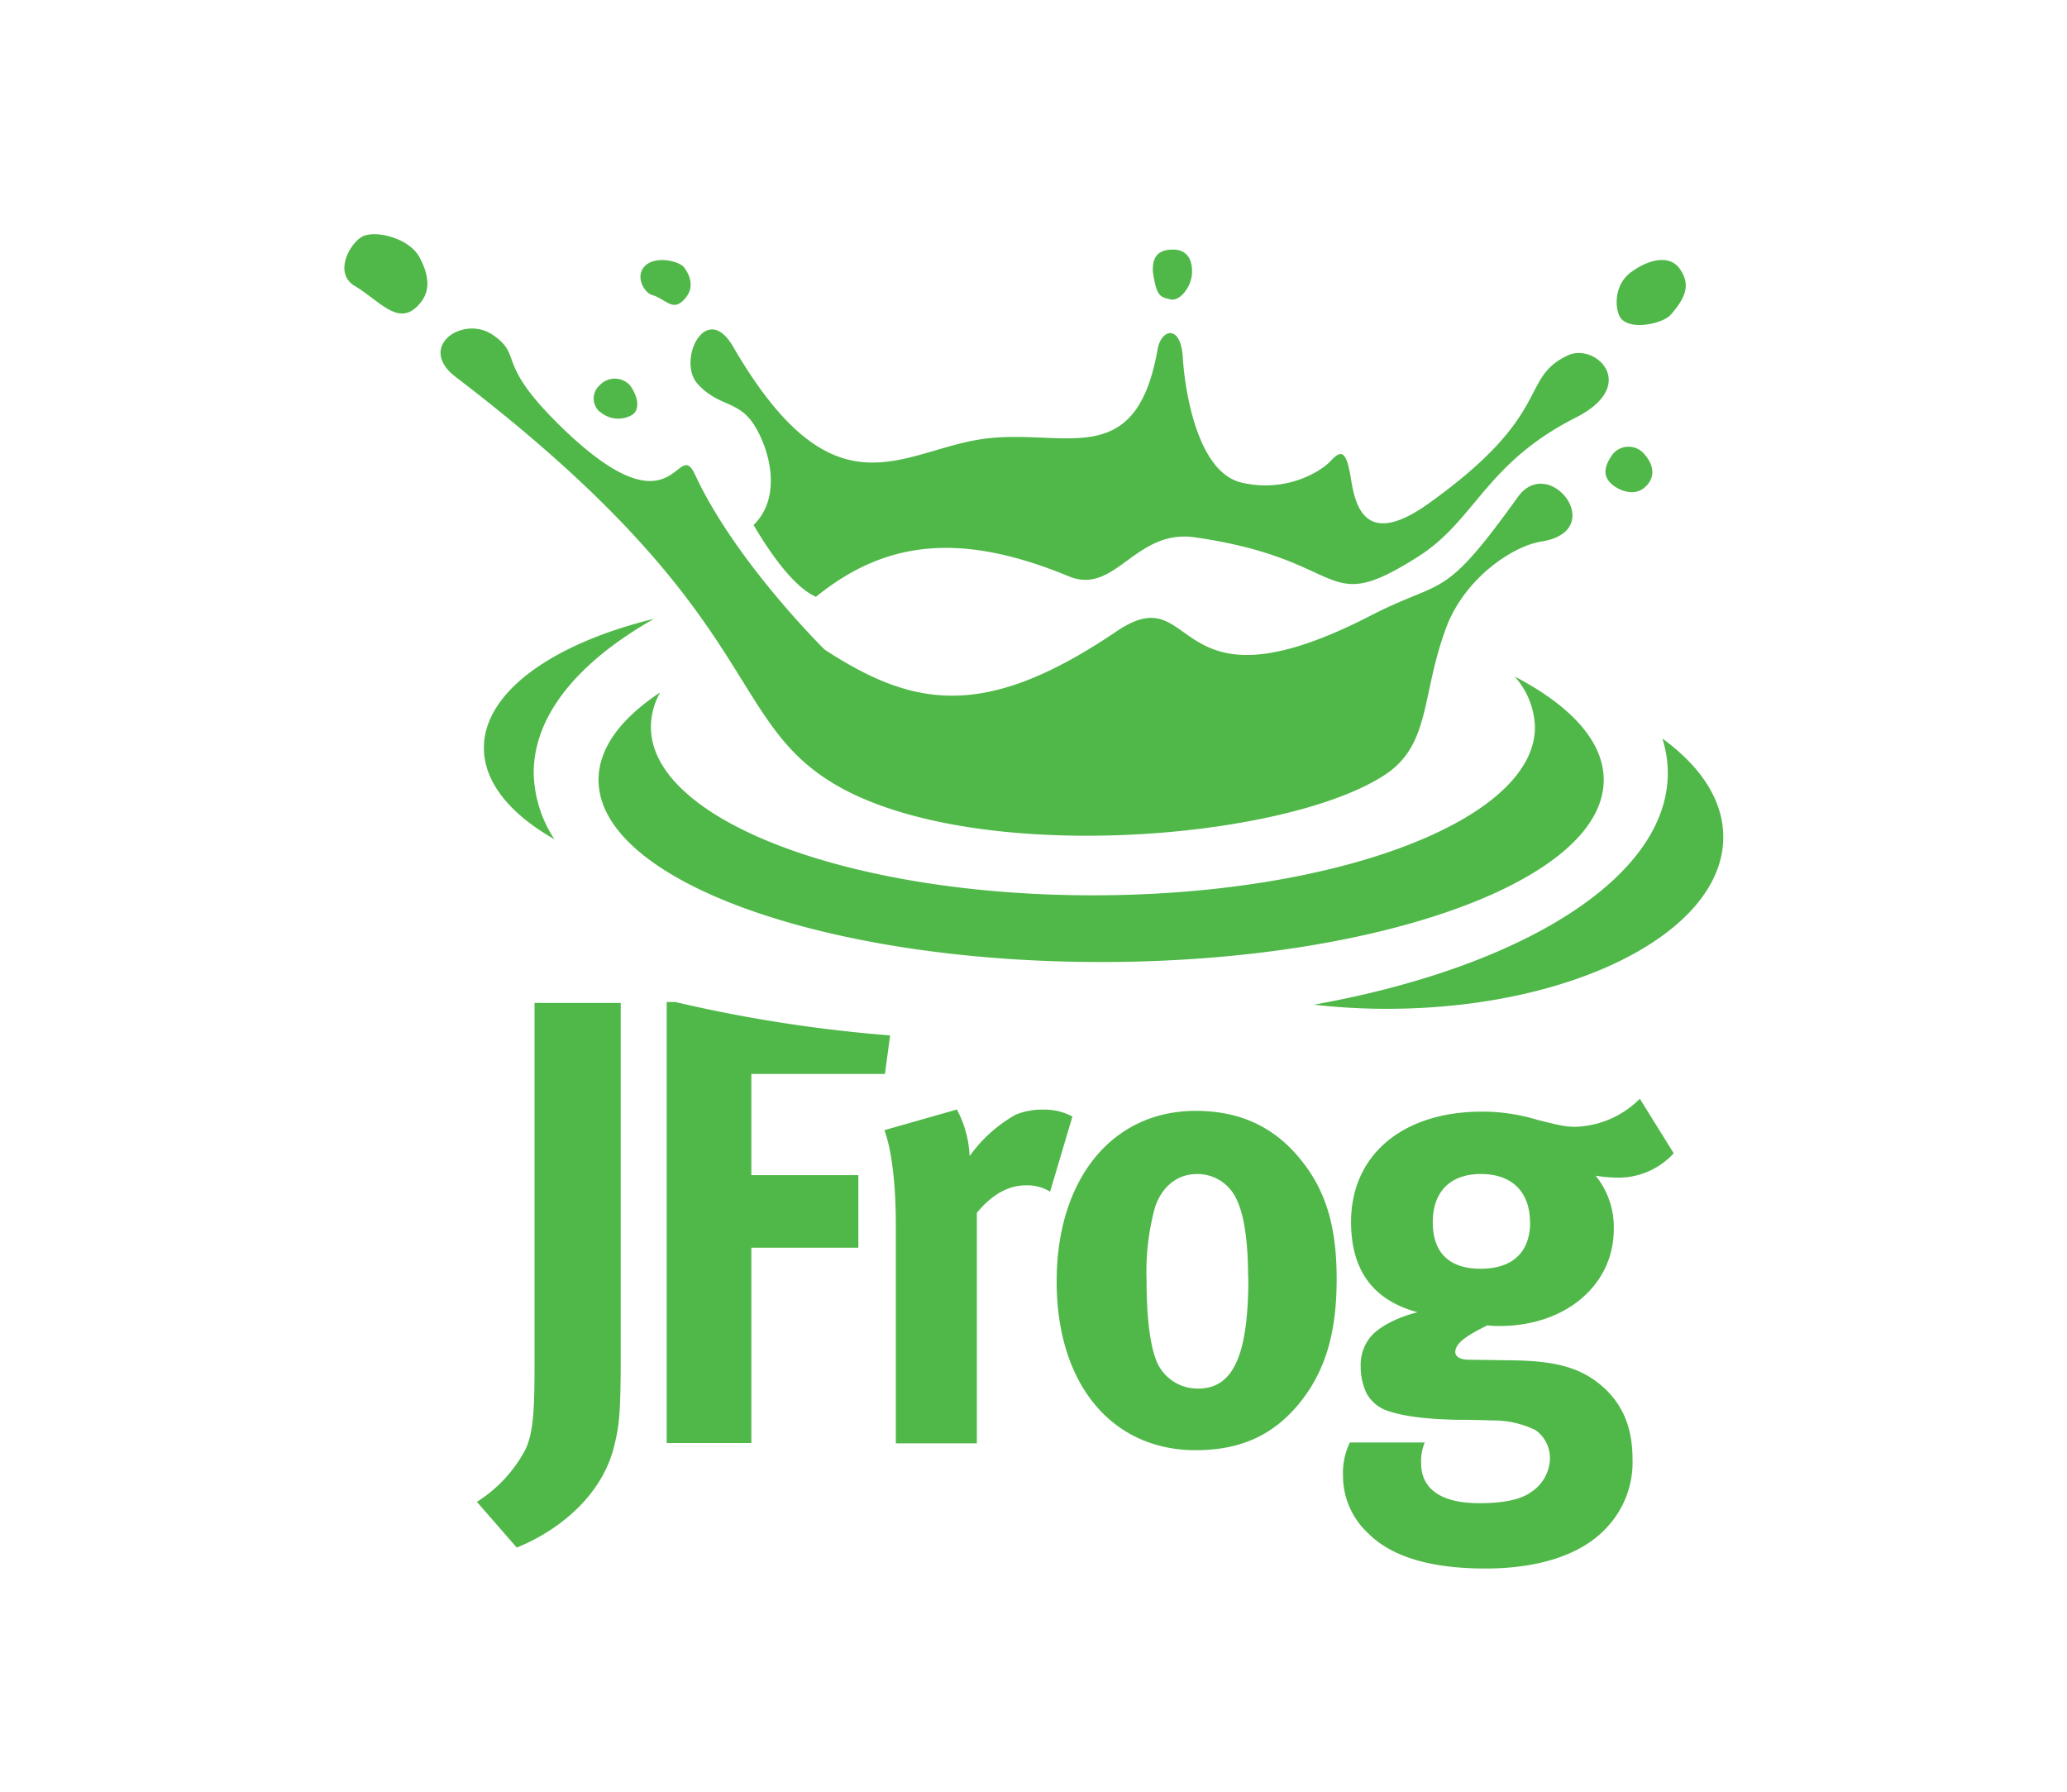
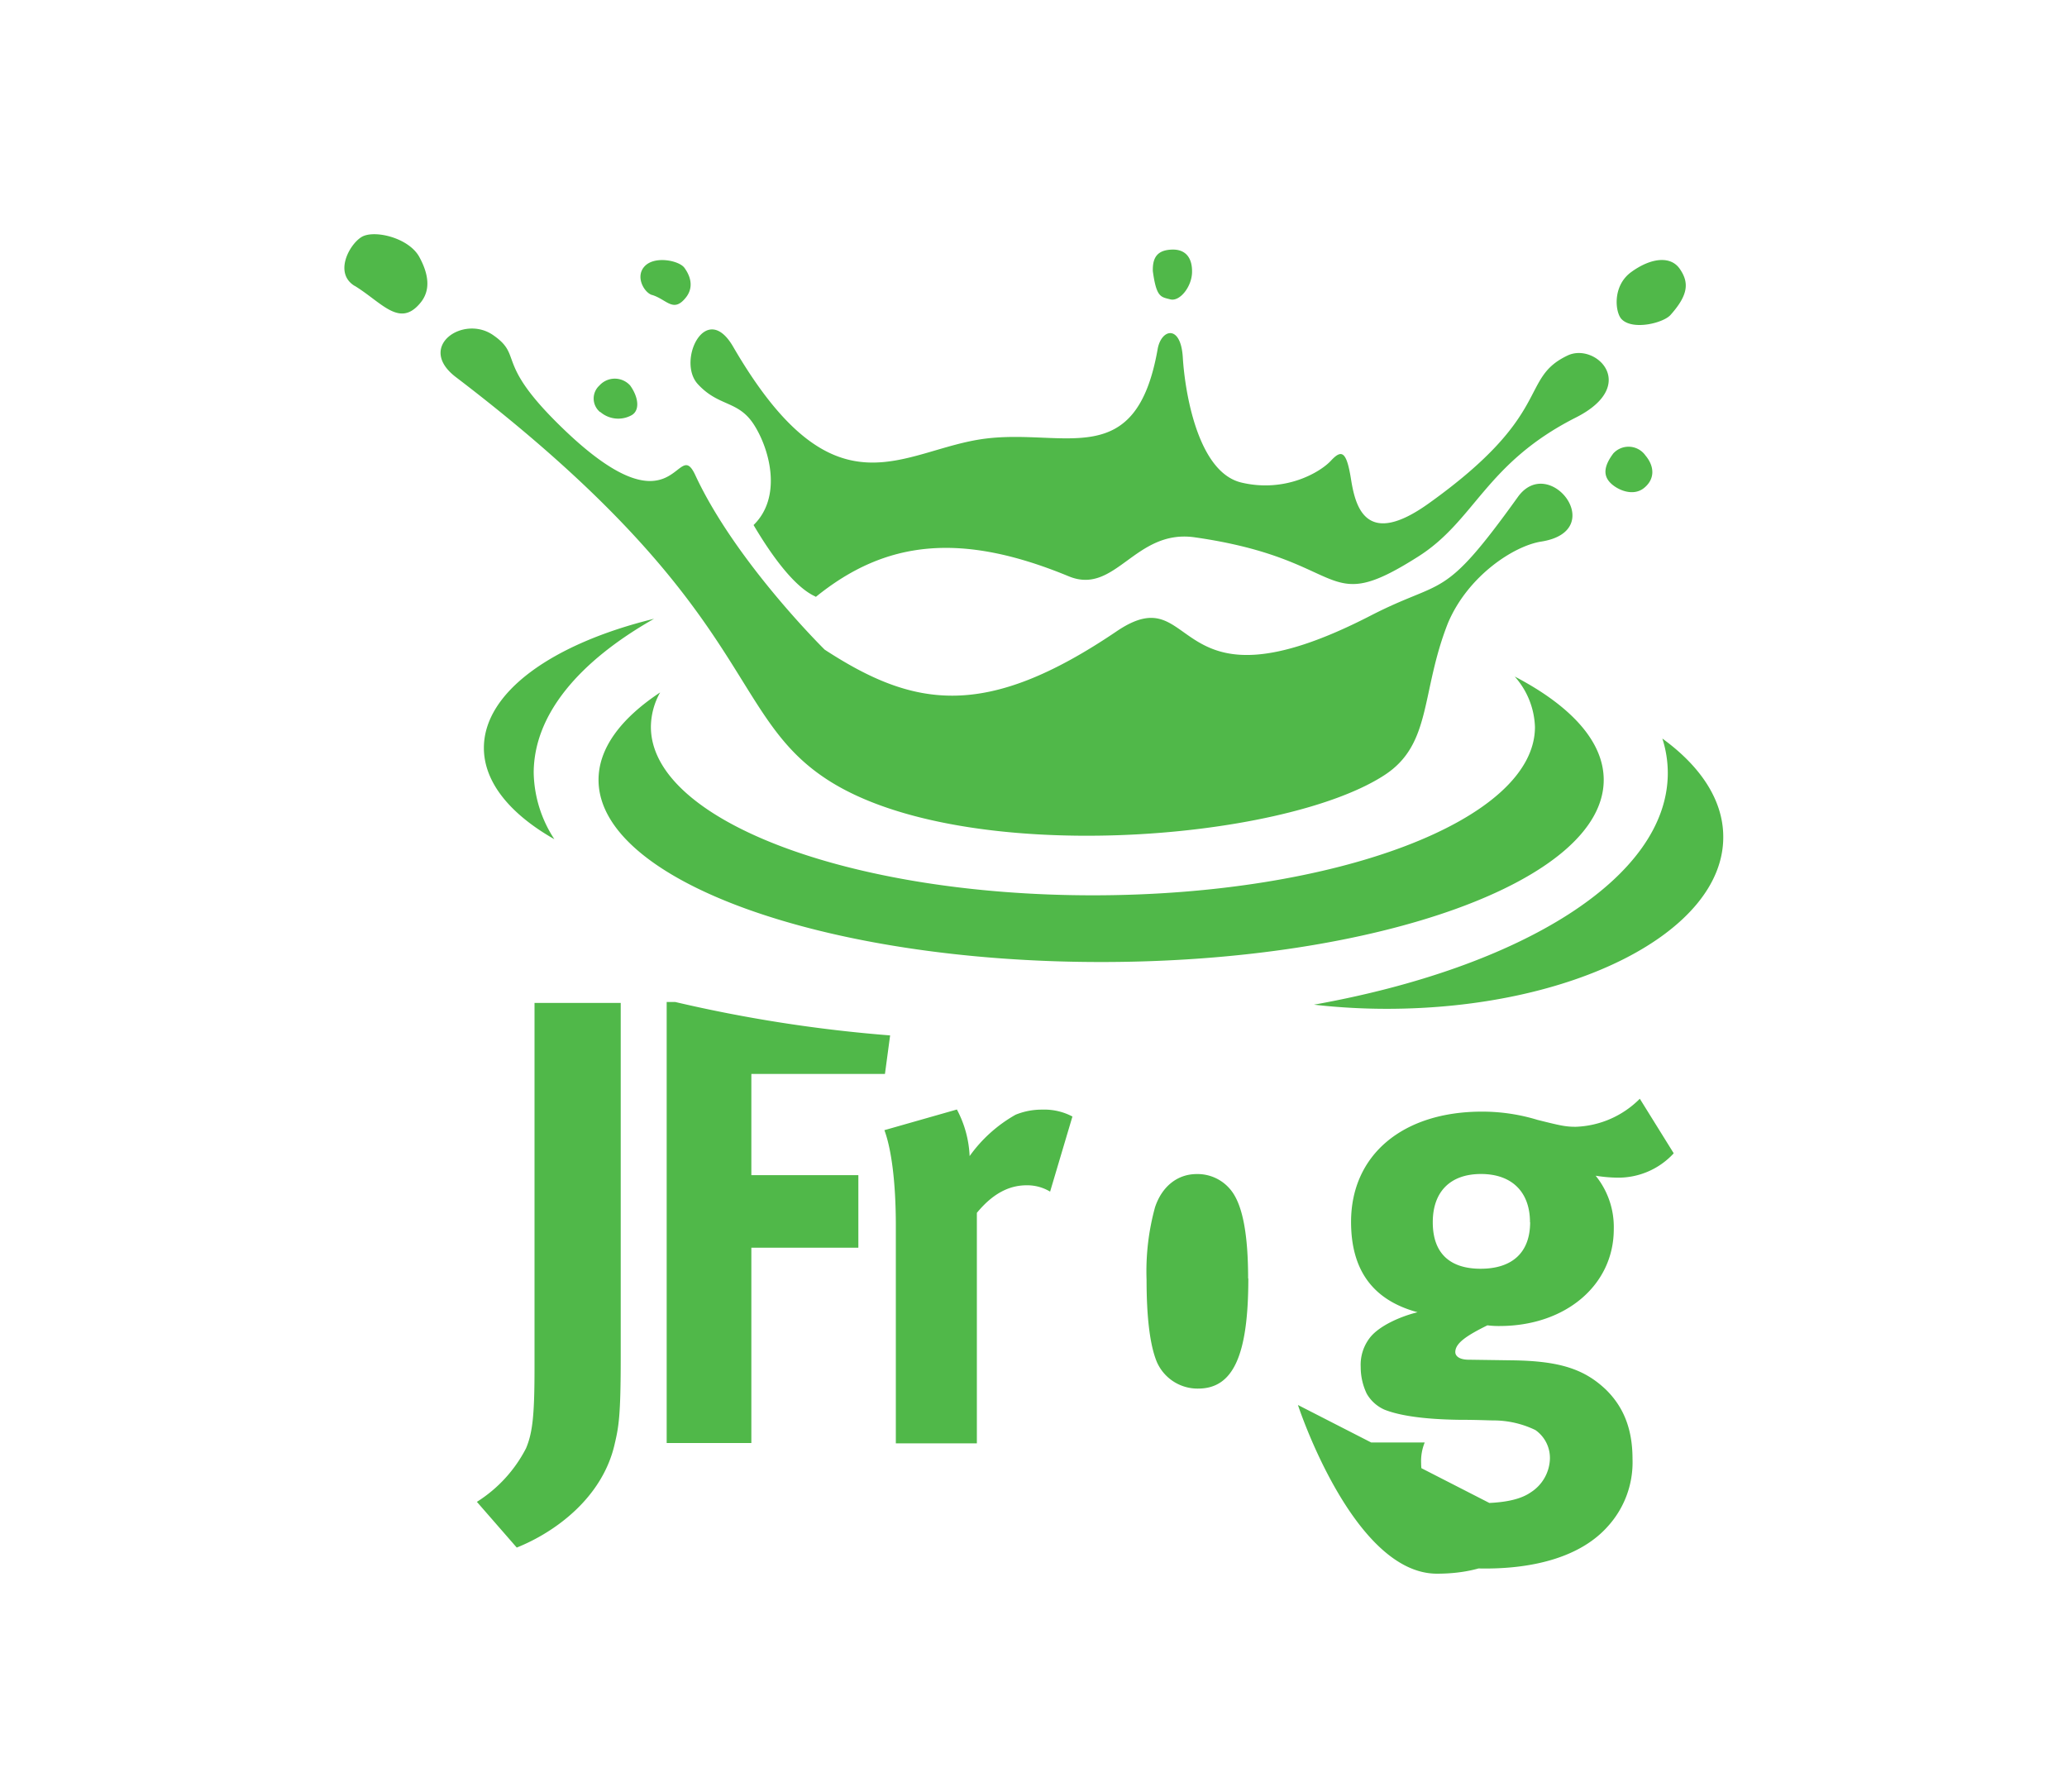
<svg xmlns="http://www.w3.org/2000/svg" id="Layer_1" data-name="Layer 1" viewBox="0 0 300 260">
  <defs>
    <style>.cls-1{fill:#50b849;}</style>
  </defs>
  <title>Jfrog_Green_CMYK</title>
-   <path class="cls-1" d="M138.89,161l-10.53,3c1,2.68,1.66,7.48,1.66,13.86v31.59h11.76V176c2.2-2.68,4.57-4,7.2-4a6.41,6.41,0,0,1,3.43.92l3.24-10.9a8.72,8.72,0,0,0-4.39-1,10,10,0,0,0-3.86.74,20.64,20.64,0,0,0-6.67,6,15.78,15.78,0,0,0-1.84-6.74ZM98,145.4H96.76v64h12.29V181.06h15.53V170.53H109.05V155.84h19.39l.75-5.59A207.82,207.82,0,0,1,98,145.4Zm-28.8,72.52h0L75,224.57c5.53-2.21,12.46-7.21,14.22-15.06.61-2.58.87-4.25.87-12.56V145.54H77.58v52.8c0,6.92-.26,9.51-1.23,11.82a20,20,0,0,1-7.11,7.76ZM181.18,185.5h0c0,11.17-2.19,16-7.28,16a6.45,6.45,0,0,1-6-3.87c-1-2.41-1.49-6.47-1.49-11.92a35.06,35.06,0,0,1,1.23-10.53c1-3,3.24-4.81,6.05-4.81a6.18,6.18,0,0,1,5.09,2.5c1.58,2.12,2.37,6.28,2.37,12.66Zm7.2,18.38h0c3.86-4.62,5.62-10.16,5.62-18.29,0-7.67-1.59-12.84-5.19-17.28-3.85-4.8-8.86-7.11-15.27-7.11-12.11,0-20.18,9.88-20.18,24.76s8,24.48,20.18,24.48c6.94,0,11.42-2.5,14.84-6.56Zm33.7-26.52h0c0,4.35-2.55,6.75-7.19,6.75-4.13,0-6.94-1.94-6.94-6.75,0-4.43,2.54-7,7-7s7.11,2.59,7.11,7Zm20.8-10.07h0L238,159.44a13.77,13.77,0,0,1-9.31,4.07c-1.49,0-2.28-.19-5.53-1a27.49,27.49,0,0,0-8.07-1.2c-11.5,0-19,6.28-19,16,0,7,3.16,11.36,9.65,13.11-2.63.65-5.53,2-6.84,3.6a6.4,6.4,0,0,0-1.41,4.35,8.91,8.91,0,0,0,.88,3.88,5.56,5.56,0,0,0,2.55,2.3c2.1.84,5.53,1.4,10.79,1.48,2.72,0,4.39.09,5,.09a14,14,0,0,1,6.14,1.4,4.94,4.94,0,0,1,2.1,4.24,6,6,0,0,1-2.8,4.81c-1.58,1.1-4.13,1.56-7.46,1.56-5.45,0-8.43-2-8.43-5.81a7.09,7.09,0,0,1,.52-3H195.92a10,10,0,0,0-1,4.8,11.34,11.34,0,0,0,3.69,8.41c4,4,10.62,5.08,17,5.08,7,0,13.78-1.66,17.73-6.1a13.81,13.81,0,0,0,3.6-9.79c0-4.25-1.23-7.49-3.86-10.07-3.16-3-6.76-4.16-13.6-4.25l-6.33-.09c-1.23,0-1.93-.46-1.93-1.11,0-1.3,1.67-2.4,4.66-3.88a12.67,12.67,0,0,0,1.76.1c9.56,0,16.58-5.92,16.58-14.05a11.82,11.82,0,0,0-2.63-7.76,21.34,21.34,0,0,0,3.07.28,10.91,10.91,0,0,0,8.25-3.52ZM94.93,89.79h0c-14.71,3.6-24.7,10.64-24.7,18.74,0,5,3.83,9.61,10.23,13.25a18.16,18.16,0,0,1-3-9.66C77.49,103.7,84,96,94.93,89.79Zm155.18,31.65h0c0-5.31-3.27-10.23-8.84-14.27a16.37,16.37,0,0,1,.79,5c0,15.22-21.25,28.23-51.36,33.62a92.9,92.9,0,0,0,10.57.6c27,0,48.84-11.15,48.84-24.9Zm-17.35-8.27h0c0-5.58-4.78-10.75-12.92-15a11.55,11.55,0,0,1,2.94,7.33c0,13.48-28.73,24.42-64.16,24.42S94.47,119,94.47,105.48a10.36,10.36,0,0,1,1.34-5c-5.69,3.77-8.94,8.09-8.94,12.69,0,14.59,32.66,26.43,72.95,26.43s72.94-11.84,72.94-26.43Zm-31.87-.66h0c-14.86,9.61-60.64,13.23-80.37.91-15.45-9.65-10.15-25-54.36-58.7-5.78-4.41,1.07-9.09,5.4-6.1s.37,3.8,9.1,12.54c17.63,17.65,17.46,1.78,20.25,7.78,5.86,12.62,18.78,25.33,18.78,25.33,12.94,8.43,23.28,10.26,42.36-2.65,12.11-8.2,7.16,13,36.85-2.27,10.83-5.58,10.38-1.88,21.39-17.22,4.56-6.37,13.3,4.9,3.4,6.46-4,.63-10.65,5-13.53,11.81-4,10.12-2.29,17.61-9.27,22.11ZM118.37,86.57h0c-3.67-1.62-7.51-7.87-9-10.38,4.11-4,2.44-10.75.13-14.45s-5.13-2.64-8.22-6,1.16-12.24,5.12-5.44c14.8,25.47,24.52,14.87,36.62,13.35,11.6-1.46,21.86,4.87,25-13,.52-2.93,3.36-3.63,3.65,1.22s2.12,16.63,8.49,18.15,11.45-1.49,13-3.16,2.27-1.44,2.93,2.72,2.27,9.89,11.23,3.5c18.33-13.08,13.08-18.13,20.21-21.5,4.06-1.91,10.45,4.32,1.2,9-13.21,6.68-14.61,15-23,20.25-14,8.87-9.74.36-32.33-2.86-8.69-1.24-11.49,8.46-18.28,5.66-15.66-6.47-26.59-5.23-36.73,3Zm48.95-47.22h0c.52,3.83,1.16,3.73,2.53,4.09s3.1-1.8,3.16-3.89-.89-3.41-2.95-3.33-2.8,1.11-2.74,3.13Zm68.07,7h0c1.64,1.61,6,.52,7.05-.63,2.63-2.94,2.72-4.72,1.37-6.69s-4.23-1.61-7.06.45-2.3,6-1.36,6.87Zm-1.24,19.45h0c-1.41,1.88-1.45,3.2-.45,4.24s3.29,2.06,4.89.79,1.59-3.11.23-4.73a3,3,0,0,0-4.67-.3Zm-139.51-23h0c2.15.66,3.09,2.66,4.91.37.9-1.13,1-2.62-.21-4.3-.75-1.05-4.24-1.78-5.73-.28s-.13,3.85,1,4.21ZM51.48,41.48h0c3.85,2.36,6.38,5.94,9.29,2.75,1-1.07,2.2-3.08.09-6.94-1.54-2.82-6.61-4-8.4-2.89s-4,5.24-1,7.08ZM87.11,59.77h0a4,4,0,0,0,4.56.48c1.24-.7,1-2.63-.21-4.31a3,3,0,0,0-4.46,0,2.55,2.55,0,0,0,.11,3.87Z" />
+   <path class="cls-1" d="M138.89,161l-10.53,3c1,2.68,1.66,7.48,1.66,13.86v31.59h11.76V176c2.2-2.68,4.57-4,7.2-4a6.41,6.41,0,0,1,3.43.92l3.24-10.9a8.72,8.72,0,0,0-4.39-1,10,10,0,0,0-3.86.74,20.64,20.64,0,0,0-6.67,6,15.78,15.78,0,0,0-1.84-6.74ZM98,145.4H96.76v64h12.29V181.06h15.53V170.53H109.05V155.84h19.39l.75-5.59A207.82,207.82,0,0,1,98,145.4Zm-28.8,72.52h0L75,224.57c5.53-2.21,12.46-7.21,14.22-15.06.61-2.58.87-4.25.87-12.56V145.54H77.58v52.8c0,6.92-.26,9.51-1.23,11.82a20,20,0,0,1-7.11,7.76ZM181.18,185.5h0c0,11.17-2.19,16-7.28,16a6.45,6.45,0,0,1-6-3.87c-1-2.41-1.49-6.47-1.49-11.92a35.06,35.06,0,0,1,1.23-10.53c1-3,3.24-4.81,6.05-4.81a6.18,6.18,0,0,1,5.09,2.5c1.58,2.12,2.37,6.28,2.37,12.66Zm7.2,18.38h0s8,24.48,20.18,24.48c6.94,0,11.42-2.5,14.84-6.56Zm33.7-26.52h0c0,4.35-2.55,6.75-7.19,6.75-4.13,0-6.94-1.94-6.94-6.75,0-4.43,2.54-7,7-7s7.11,2.59,7.11,7Zm20.8-10.07h0L238,159.44a13.77,13.77,0,0,1-9.31,4.07c-1.49,0-2.28-.19-5.53-1a27.49,27.49,0,0,0-8.07-1.2c-11.5,0-19,6.28-19,16,0,7,3.16,11.36,9.65,13.11-2.63.65-5.53,2-6.84,3.6a6.4,6.4,0,0,0-1.41,4.35,8.91,8.91,0,0,0,.88,3.88,5.56,5.56,0,0,0,2.55,2.3c2.1.84,5.53,1.4,10.79,1.48,2.72,0,4.39.09,5,.09a14,14,0,0,1,6.14,1.4,4.94,4.94,0,0,1,2.1,4.24,6,6,0,0,1-2.8,4.81c-1.58,1.1-4.13,1.56-7.46,1.56-5.45,0-8.43-2-8.43-5.81a7.09,7.09,0,0,1,.52-3H195.92a10,10,0,0,0-1,4.8,11.34,11.34,0,0,0,3.69,8.41c4,4,10.62,5.08,17,5.08,7,0,13.78-1.66,17.73-6.1a13.81,13.81,0,0,0,3.6-9.79c0-4.25-1.23-7.49-3.86-10.07-3.16-3-6.76-4.16-13.6-4.25l-6.33-.09c-1.23,0-1.93-.46-1.93-1.11,0-1.3,1.67-2.4,4.66-3.88a12.67,12.67,0,0,0,1.76.1c9.56,0,16.58-5.92,16.58-14.05a11.82,11.82,0,0,0-2.63-7.76,21.34,21.34,0,0,0,3.07.28,10.91,10.91,0,0,0,8.25-3.52ZM94.93,89.79h0c-14.71,3.6-24.7,10.64-24.7,18.74,0,5,3.83,9.61,10.23,13.25a18.16,18.16,0,0,1-3-9.66C77.49,103.7,84,96,94.93,89.79Zm155.18,31.65h0c0-5.31-3.27-10.23-8.84-14.27a16.37,16.37,0,0,1,.79,5c0,15.22-21.25,28.23-51.36,33.62a92.9,92.9,0,0,0,10.57.6c27,0,48.84-11.15,48.84-24.9Zm-17.35-8.27h0c0-5.58-4.78-10.75-12.92-15a11.55,11.55,0,0,1,2.94,7.33c0,13.48-28.73,24.42-64.16,24.42S94.47,119,94.47,105.48a10.36,10.36,0,0,1,1.34-5c-5.69,3.77-8.94,8.09-8.94,12.69,0,14.59,32.66,26.43,72.95,26.43s72.94-11.84,72.94-26.43Zm-31.87-.66h0c-14.86,9.61-60.64,13.23-80.37.91-15.45-9.65-10.15-25-54.36-58.7-5.78-4.41,1.07-9.09,5.4-6.1s.37,3.8,9.1,12.54c17.63,17.65,17.46,1.78,20.25,7.78,5.86,12.62,18.78,25.33,18.78,25.33,12.94,8.43,23.28,10.26,42.36-2.65,12.11-8.2,7.16,13,36.85-2.27,10.83-5.58,10.38-1.88,21.39-17.22,4.56-6.37,13.3,4.9,3.4,6.46-4,.63-10.65,5-13.53,11.81-4,10.12-2.29,17.61-9.27,22.11ZM118.37,86.57h0c-3.67-1.62-7.51-7.87-9-10.38,4.11-4,2.44-10.75.13-14.45s-5.13-2.64-8.22-6,1.16-12.24,5.12-5.44c14.8,25.47,24.52,14.87,36.62,13.35,11.6-1.46,21.86,4.87,25-13,.52-2.93,3.36-3.63,3.65,1.22s2.12,16.63,8.49,18.15,11.45-1.49,13-3.16,2.27-1.44,2.93,2.72,2.27,9.89,11.23,3.5c18.33-13.08,13.08-18.13,20.21-21.5,4.06-1.91,10.45,4.32,1.2,9-13.21,6.68-14.61,15-23,20.25-14,8.87-9.74.36-32.33-2.86-8.69-1.24-11.49,8.46-18.28,5.66-15.66-6.47-26.59-5.23-36.73,3Zm48.95-47.22h0c.52,3.83,1.16,3.73,2.53,4.09s3.1-1.8,3.16-3.89-.89-3.41-2.95-3.33-2.8,1.11-2.74,3.13Zm68.07,7h0c1.64,1.61,6,.52,7.05-.63,2.63-2.94,2.72-4.72,1.37-6.69s-4.23-1.61-7.06.45-2.3,6-1.36,6.87Zm-1.24,19.45h0c-1.41,1.88-1.45,3.2-.45,4.24s3.29,2.06,4.89.79,1.59-3.11.23-4.73a3,3,0,0,0-4.67-.3Zm-139.51-23h0c2.15.66,3.09,2.66,4.91.37.9-1.13,1-2.62-.21-4.3-.75-1.05-4.24-1.78-5.73-.28s-.13,3.85,1,4.21ZM51.48,41.48h0c3.85,2.36,6.38,5.94,9.29,2.75,1-1.07,2.2-3.08.09-6.94-1.54-2.82-6.61-4-8.4-2.89s-4,5.24-1,7.08ZM87.11,59.77h0a4,4,0,0,0,4.56.48c1.24-.7,1-2.63-.21-4.31a3,3,0,0,0-4.46,0,2.55,2.55,0,0,0,.11,3.87Z" />
</svg>